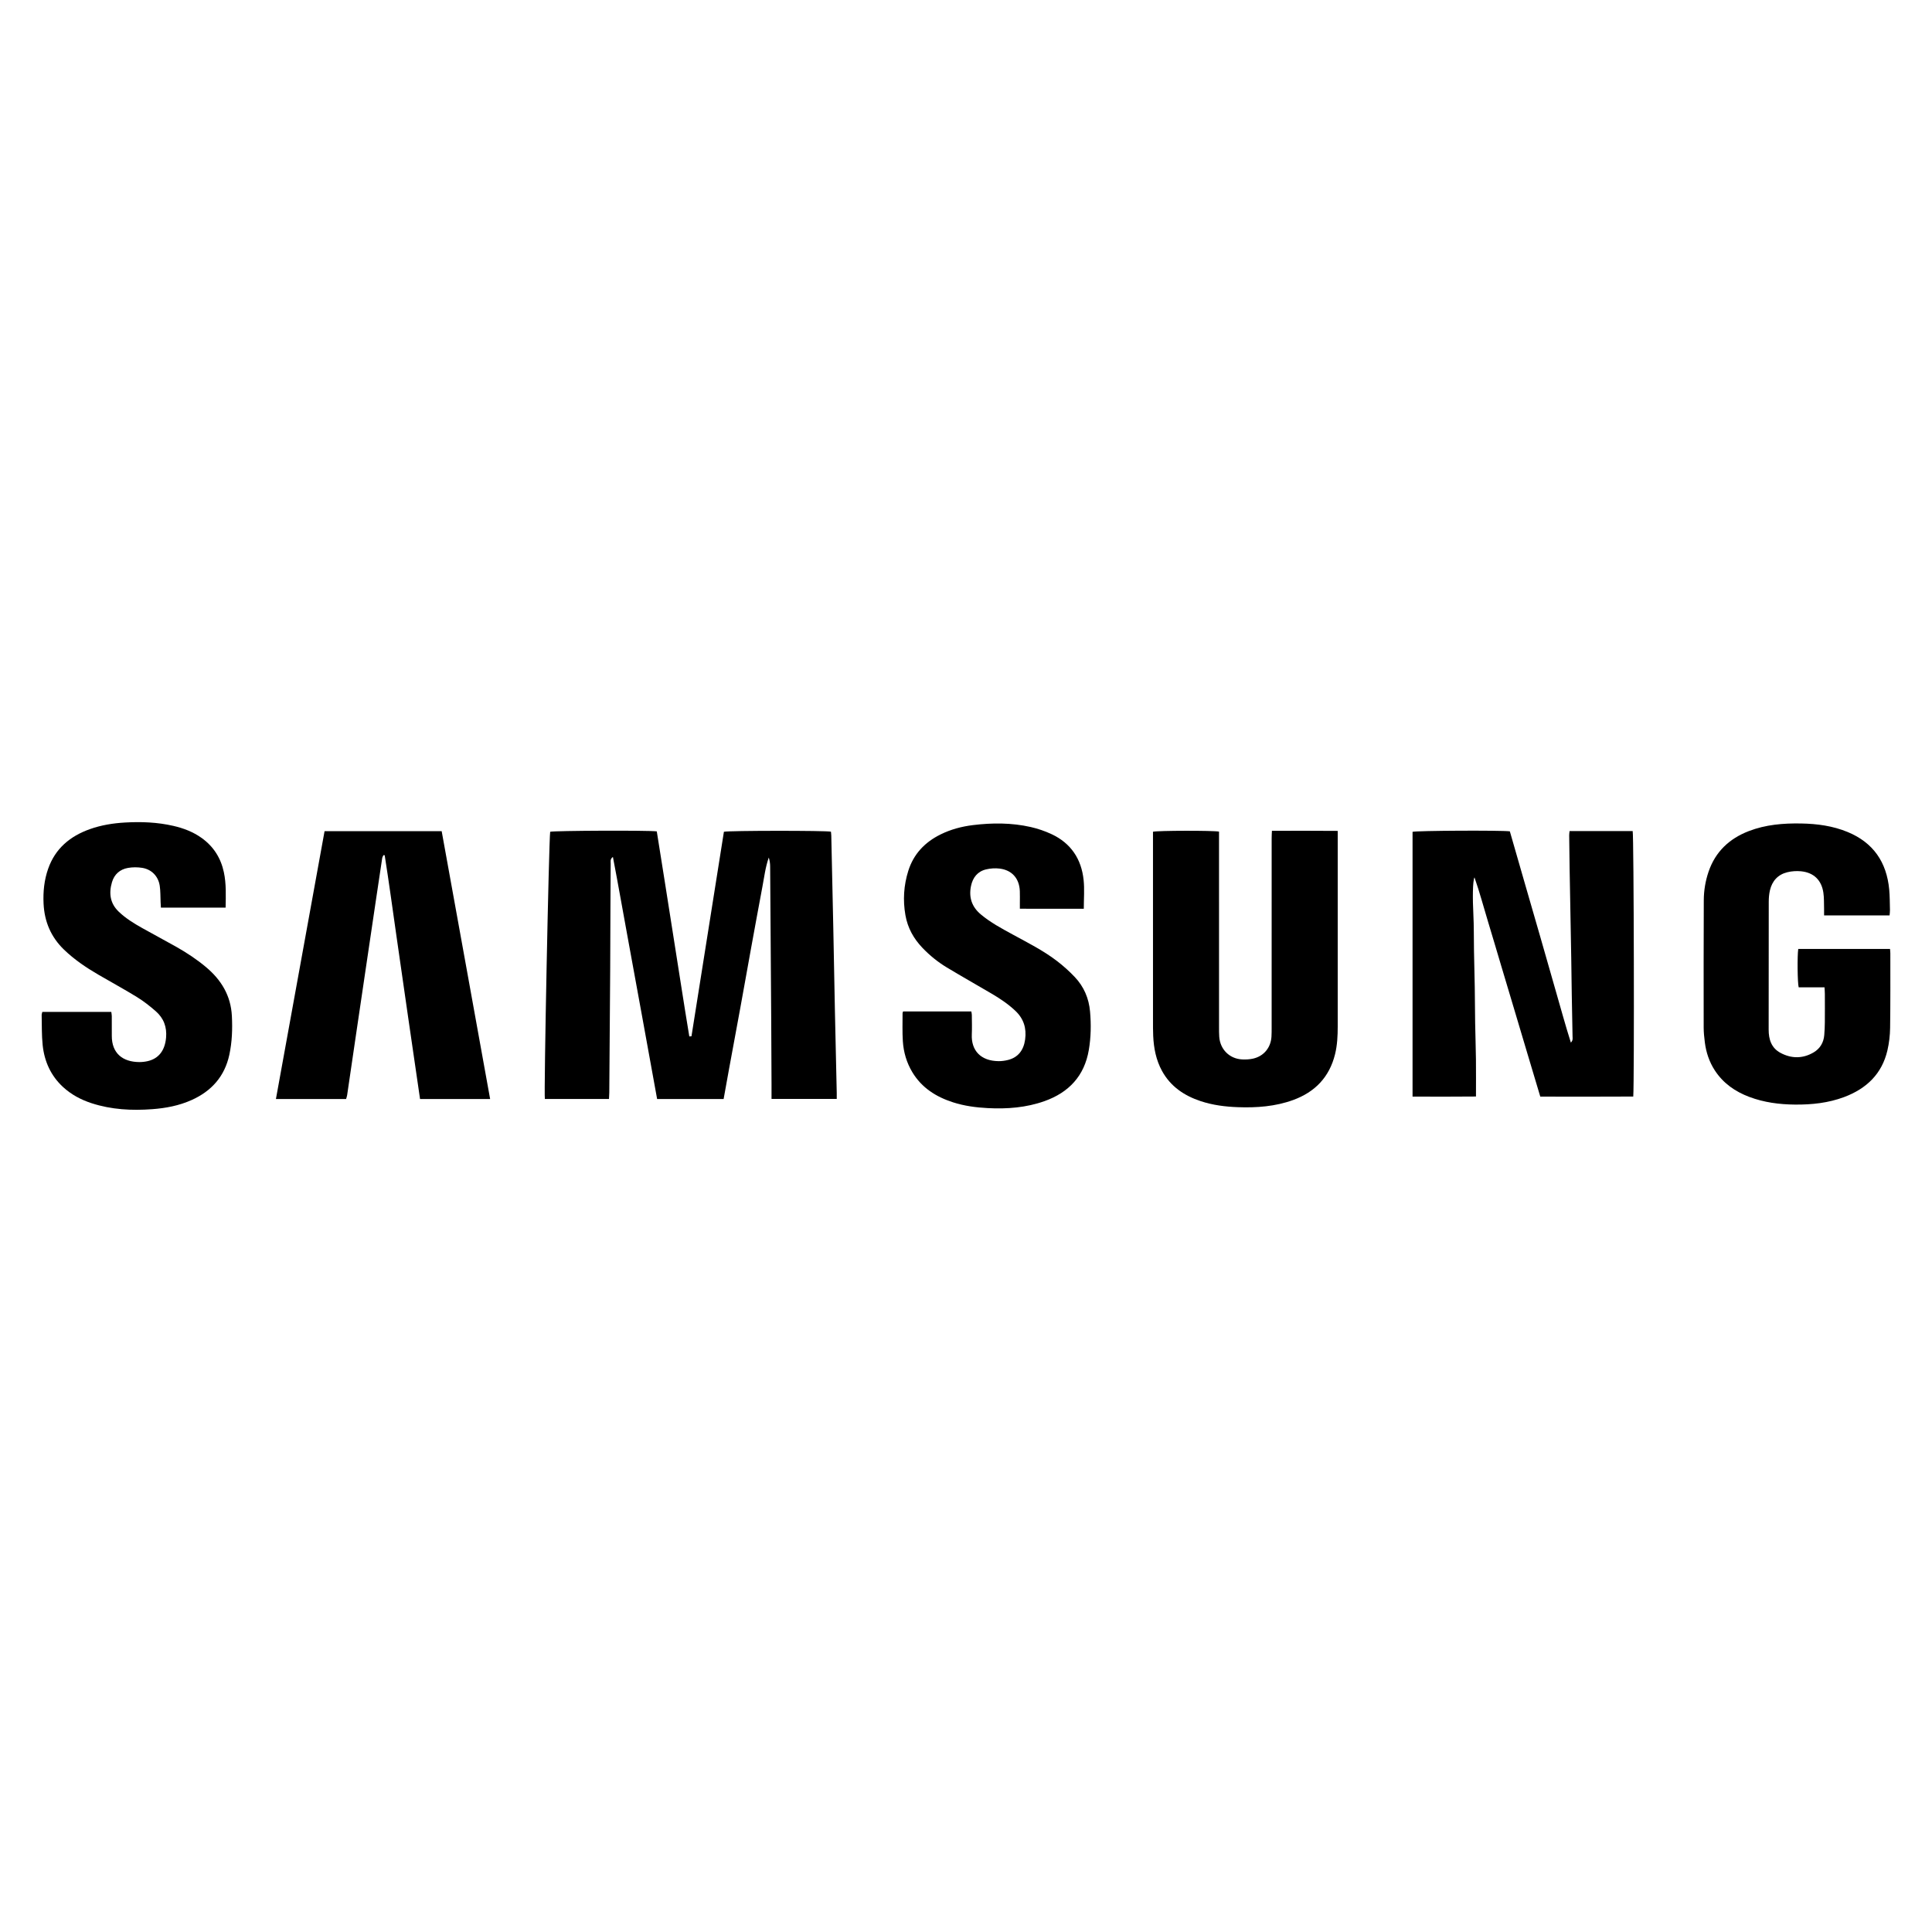
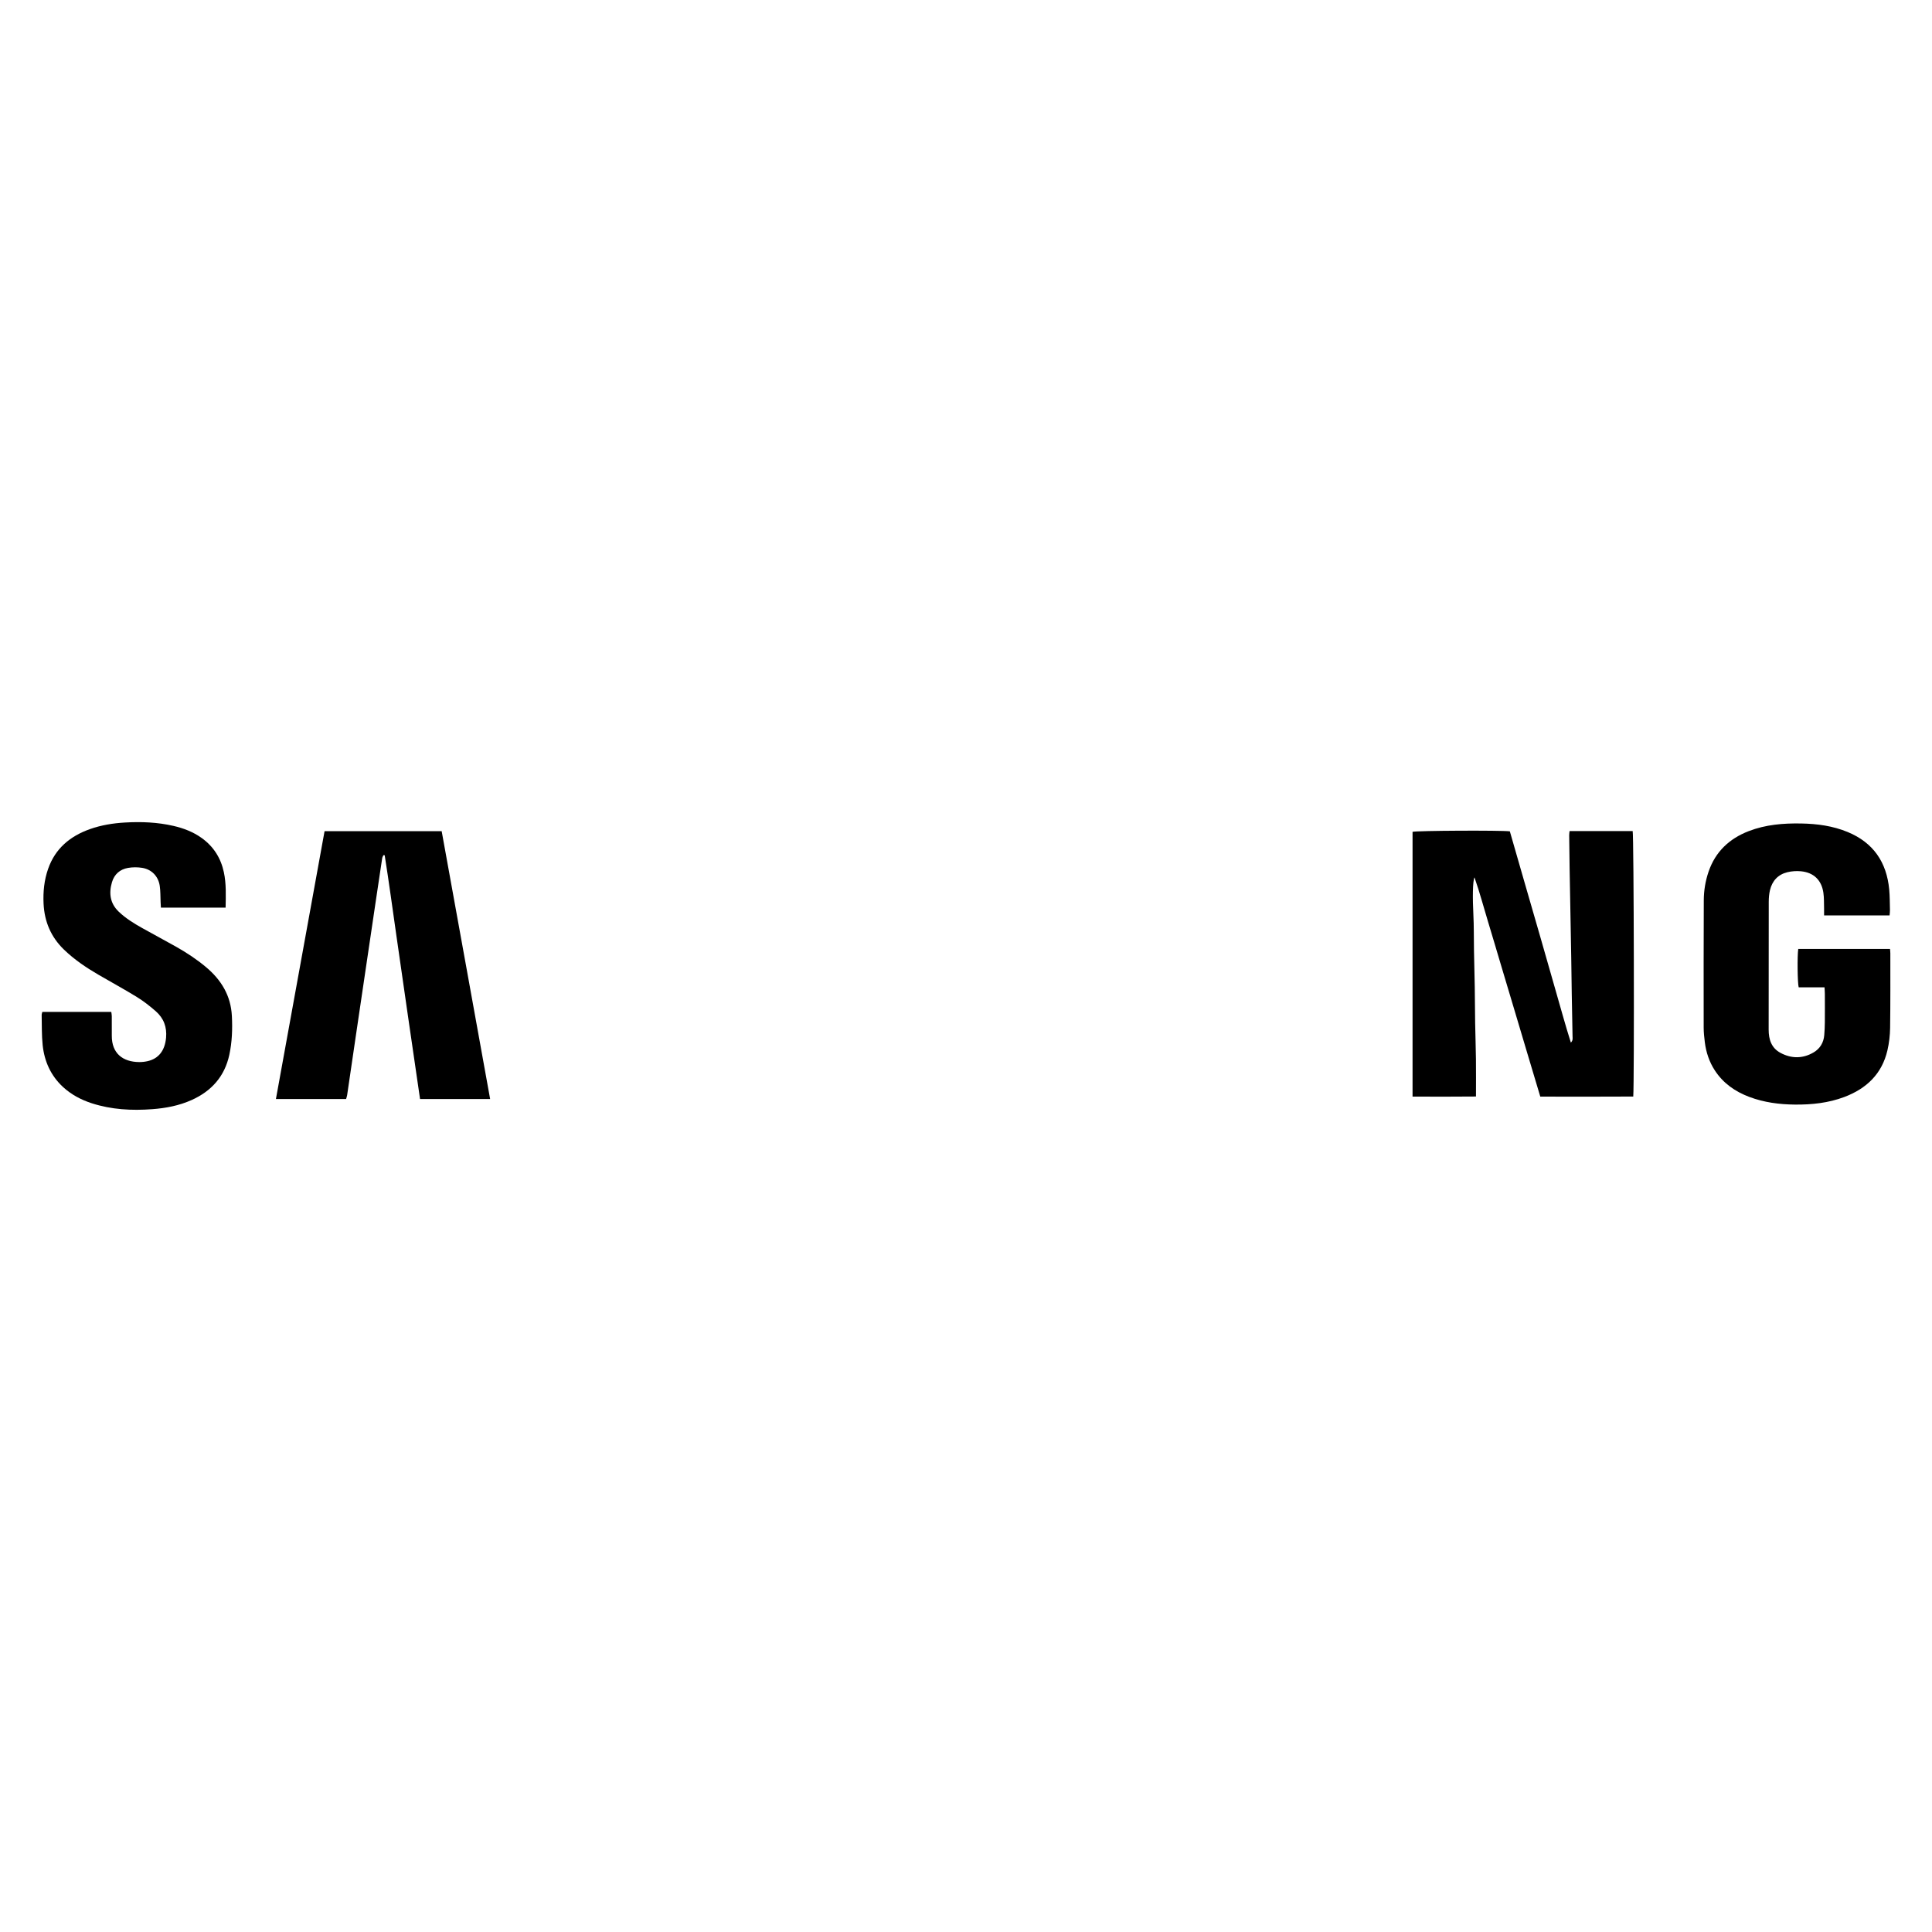
<svg xmlns="http://www.w3.org/2000/svg" width="200" height="200" viewBox="0 0 200 200" fill="none">
-   <rect width="200" height="200" fill="white" />
-   <path d="M71.582 107.274C72.702 100.213 73.822 93.151 74.939 86.104C75.417 85.978 85.493 85.971 86.018 86.095C86.03 86.225 86.052 86.366 86.055 86.508C86.126 89.715 86.198 92.922 86.264 96.129C86.322 98.954 86.37 101.779 86.429 104.603C86.488 107.446 86.556 110.288 86.619 113.131C86.623 113.328 86.62 113.524 86.62 113.76C84.36 113.76 82.15 113.76 79.868 113.76C79.868 113.223 79.87 112.717 79.868 112.211C79.859 110.041 79.851 107.872 79.837 105.702C79.802 100.36 79.766 95.019 79.725 89.677C79.723 89.377 79.678 89.076 79.584 88.772C79.231 89.77 79.113 90.81 78.917 91.832C78.715 92.887 78.523 93.944 78.328 95.001C78.137 96.04 77.946 97.079 77.758 98.118C77.57 99.158 77.384 100.198 77.197 101.237C77.01 102.277 76.822 103.317 76.633 104.356C76.44 105.413 76.244 106.47 76.049 107.526C75.857 108.565 75.664 109.603 75.474 110.642C75.285 111.678 75.099 112.715 74.909 113.771C72.609 113.771 70.354 113.771 68.025 113.771C67.522 110.997 67.02 108.226 66.515 105.454C66.006 102.659 65.499 99.864 64.983 97.071C64.472 94.305 63.992 91.533 63.448 88.709C63.142 88.936 63.221 89.173 63.218 89.372C63.202 90.794 63.198 92.216 63.193 93.638C63.184 95.881 63.182 98.123 63.167 100.366C63.14 104.614 63.106 108.861 63.073 113.109C63.071 113.322 63.054 113.536 63.043 113.767C60.792 113.767 58.595 113.767 56.405 113.767C56.289 113.28 56.82 86.973 56.955 86.104C57.347 85.988 67.079 85.943 67.99 86.063C68.567 89.593 69.106 93.151 69.674 96.705C70.238 100.233 70.771 103.766 71.357 107.291C71.431 107.286 71.506 107.28 71.582 107.274Z" fill="black" />
  <path d="M162.481 86.031C164.698 86.031 166.859 86.031 169.014 86.031C169.137 86.487 169.191 111.963 169.074 113.514C165.887 113.537 162.694 113.522 159.45 113.521C158.99 111.985 158.537 110.473 158.085 108.96C157.637 107.46 157.191 105.959 156.743 104.458C156.29 102.94 155.835 101.423 155.382 99.905C154.934 98.405 154.494 96.902 154.038 95.404C153.581 93.903 153.182 92.384 152.637 90.823C152.44 91.243 152.442 93.071 152.522 94.636C152.586 95.891 152.564 97.151 152.587 98.408C152.61 99.665 152.647 100.922 152.667 102.179C152.687 103.418 152.686 104.658 152.707 105.898C152.728 107.155 152.775 108.412 152.789 109.669C152.804 110.923 152.792 112.178 152.792 113.511C150.61 113.536 148.437 113.523 146.227 113.519C146.227 104.349 146.227 95.227 146.227 86.11C146.646 85.987 155.31 85.941 156.298 86.059C156.812 87.844 157.333 89.657 157.856 91.47C158.386 93.307 158.92 95.144 159.449 96.981C159.972 98.801 160.484 100.624 161.012 102.442C161.537 104.247 162.023 106.064 162.616 107.931C162.851 107.688 162.793 107.48 162.79 107.298C162.768 105.858 162.734 104.419 162.709 102.98C162.687 101.704 162.676 100.428 162.654 99.152C162.6 96.072 162.54 92.993 162.486 89.913C162.466 88.765 162.454 87.616 162.442 86.468C162.439 86.346 162.463 86.221 162.481 86.031Z" fill="black" />
-   <path d="M131.669 86.006C133.954 86.003 136.184 85.992 138.48 86.014C138.48 86.281 138.48 86.476 138.48 86.672C138.48 93.199 138.48 99.727 138.48 106.254C138.48 107.222 138.437 108.186 138.204 109.131C137.62 111.502 136.126 113.052 133.86 113.875C132.016 114.545 130.093 114.685 128.151 114.615C126.836 114.568 125.536 114.404 124.281 113.986C122.581 113.42 121.175 112.471 120.292 110.863C119.673 109.736 119.437 108.507 119.379 107.238C119.354 106.692 119.358 106.144 119.358 105.597C119.357 99.325 119.357 93.053 119.357 86.781C119.357 86.548 119.357 86.316 119.357 86.101C119.861 85.977 125.599 85.965 126.193 86.088C126.193 86.302 126.193 86.533 126.193 86.764C126.193 93.291 126.193 99.819 126.194 106.346C126.194 106.674 126.192 107.003 126.216 107.33C126.309 108.638 127.287 109.61 128.594 109.671C128.972 109.689 129.364 109.669 129.731 109.585C130.831 109.332 131.551 108.453 131.622 107.325C131.643 106.998 131.64 106.669 131.64 106.341C131.641 99.814 131.64 93.286 131.642 86.759C131.641 86.527 131.657 86.296 131.669 86.006Z" fill="black" />
  <path d="M188.874 102.21C187.929 102.21 187.058 102.21 186.2 102.21C186.075 101.786 186.046 98.932 186.154 98.234C189.309 98.234 192.469 98.234 195.655 98.234C195.668 98.405 195.687 98.547 195.687 98.688C195.685 101.259 195.701 103.83 195.664 106.4C195.653 107.178 195.562 107.969 195.387 108.726C194.821 111.175 193.212 112.699 190.915 113.563C189.271 114.181 187.558 114.362 185.813 114.346C184.197 114.331 182.615 114.125 181.095 113.555C179.625 113.003 178.386 112.143 177.516 110.806C176.939 109.919 176.615 108.939 176.483 107.896C176.419 107.39 176.365 106.879 176.364 106.371C176.358 101.977 176.355 97.583 176.375 93.189C176.38 92.185 176.544 91.193 176.871 90.236C177.58 88.163 179.02 86.812 181.035 86.035C182.784 85.361 184.612 85.213 186.463 85.247C188.113 85.277 189.731 85.494 191.271 86.13C193.927 87.228 195.306 89.257 195.57 92.077C195.636 92.783 195.629 93.496 195.648 94.207C195.653 94.383 195.623 94.56 195.608 94.763C193.342 94.763 191.125 94.763 188.829 94.763C188.829 94.52 188.835 94.308 188.828 94.097C188.81 93.533 188.837 92.962 188.755 92.407C188.56 91.096 187.744 90.318 186.427 90.193C185.964 90.149 185.472 90.183 185.021 90.294C184.052 90.532 183.453 91.193 183.225 92.158C183.134 92.544 183.101 92.952 183.1 93.35C183.092 97.762 183.099 102.174 183.091 106.587C183.089 107.605 183.376 108.487 184.309 108.989C185.444 109.6 186.626 109.605 187.749 108.942C188.411 108.551 188.784 107.926 188.847 107.146C188.882 106.711 188.903 106.273 188.907 105.836C188.916 104.852 188.911 103.867 188.908 102.882C188.907 102.686 188.889 102.489 188.874 102.21Z" fill="black" />
  <path d="M4.379 104.754C6.758 104.754 9.122 104.754 11.522 104.754C11.541 104.913 11.571 105.051 11.572 105.19C11.577 105.864 11.579 106.539 11.574 107.213C11.561 109.043 12.709 109.932 14.411 109.945C14.7 109.947 14.997 109.915 15.279 109.851C16.435 109.586 17.07 108.743 17.191 107.428C17.293 106.326 16.945 105.401 16.129 104.686C15.515 104.148 14.863 103.638 14.17 103.211C12.853 102.399 11.489 101.663 10.153 100.882C8.892 100.145 7.689 99.331 6.63 98.311C5.273 97.004 4.598 95.404 4.51 93.541C4.452 92.311 4.575 91.098 4.985 89.933C5.722 87.833 7.261 86.557 9.305 85.831C10.48 85.414 11.7 85.218 12.944 85.147C14.625 85.051 16.295 85.115 17.941 85.493C18.996 85.735 19.996 86.114 20.884 86.753C22.109 87.635 22.857 88.818 23.173 90.289C23.432 91.493 23.375 92.707 23.355 93.959C21.116 93.959 18.919 93.959 16.657 93.959C16.647 93.77 16.635 93.577 16.626 93.385C16.599 92.822 16.619 92.252 16.536 91.697C16.388 90.709 15.695 89.994 14.715 89.839C14.239 89.763 13.729 89.763 13.255 89.845C12.419 89.989 11.833 90.505 11.591 91.326C11.254 92.47 11.39 93.523 12.305 94.391C13.026 95.075 13.863 95.589 14.721 96.071C15.88 96.722 17.056 97.343 18.214 97.996C19.31 98.615 20.359 99.303 21.327 100.115C22.908 101.442 23.897 103.069 24.004 105.173C24.073 106.525 24.026 107.87 23.739 109.196C23.255 111.431 21.895 112.949 19.838 113.874C18.543 114.456 17.168 114.717 15.761 114.822C13.637 114.981 11.536 114.87 9.493 114.208C8.39 113.85 7.38 113.316 6.521 112.523C5.257 111.355 4.595 109.876 4.417 108.196C4.308 107.167 4.338 106.122 4.313 105.085C4.309 104.985 4.353 104.88 4.379 104.754Z" fill="black" />
  <path d="M50.738 113.77C48.291 113.77 45.911 113.77 43.483 113.77C43.07 110.94 42.659 108.133 42.253 105.325C41.848 102.531 41.448 99.737 41.047 96.943C40.645 94.14 40.267 91.333 39.823 88.536C39.779 88.533 39.736 88.529 39.692 88.526C39.648 88.63 39.581 88.729 39.565 88.837C39.345 90.277 39.132 91.718 38.918 93.159C38.568 95.519 38.218 97.879 37.869 100.239C37.522 102.581 37.176 104.924 36.831 107.266C36.531 109.302 36.235 111.338 35.935 113.373C35.917 113.497 35.869 113.618 35.828 113.768C33.426 113.768 31.027 113.768 28.564 113.768C30.245 104.513 31.919 95.294 33.599 86.042C37.637 86.042 41.639 86.042 45.722 86.042C47.398 95.256 49.055 104.477 50.738 113.77Z" fill="black" />
-   <path d="M112.194 94.073C109.975 94.073 107.798 94.074 105.576 94.072C105.576 93.809 105.576 93.63 105.576 93.45C105.576 93.049 105.587 92.647 105.572 92.247C105.523 90.948 104.769 90.076 103.486 89.916C103.027 89.859 102.534 89.891 102.083 89.998C101.196 90.207 100.698 90.849 100.518 91.715C100.276 92.88 100.593 93.867 101.523 94.65C102.535 95.503 103.695 96.116 104.845 96.745C106.411 97.602 108.013 98.403 109.434 99.495C110.081 99.992 110.695 100.545 111.257 101.137C112.203 102.133 112.722 103.349 112.842 104.718C112.959 106.048 112.938 107.379 112.713 108.697C112.255 111.382 110.646 113.092 108.129 113.988C106.23 114.664 104.258 114.815 102.257 114.711C101.033 114.648 99.825 114.487 98.655 114.111C96.904 113.548 95.421 112.614 94.447 110.997C93.851 110.009 93.537 108.924 93.462 107.787C93.399 106.825 93.437 105.856 93.433 104.89C93.433 104.84 93.461 104.789 93.487 104.703C95.827 104.703 98.171 104.703 100.551 104.703C100.569 104.822 100.602 104.941 100.603 105.06C100.608 105.734 100.631 106.41 100.601 107.083C100.528 108.744 101.524 109.836 103.383 109.85C103.707 109.852 104.04 109.806 104.355 109.726C105.374 109.47 105.967 108.737 106.121 107.608C106.279 106.445 105.975 105.454 105.105 104.635C104.356 103.929 103.511 103.364 102.629 102.848C101.089 101.945 99.536 101.065 98.006 100.145C97.083 99.589 96.248 98.91 95.499 98.129C94.581 97.171 93.964 96.068 93.73 94.745C93.455 93.186 93.555 91.656 94.024 90.156C94.572 88.406 95.742 87.182 97.369 86.379C98.426 85.857 99.553 85.558 100.715 85.415C102.716 85.169 104.72 85.165 106.696 85.612C107.436 85.78 108.171 86.031 108.858 86.352C110.858 87.287 111.946 88.921 112.175 91.089C112.278 92.042 112.194 93.014 112.194 94.073Z" fill="black" />
</svg>